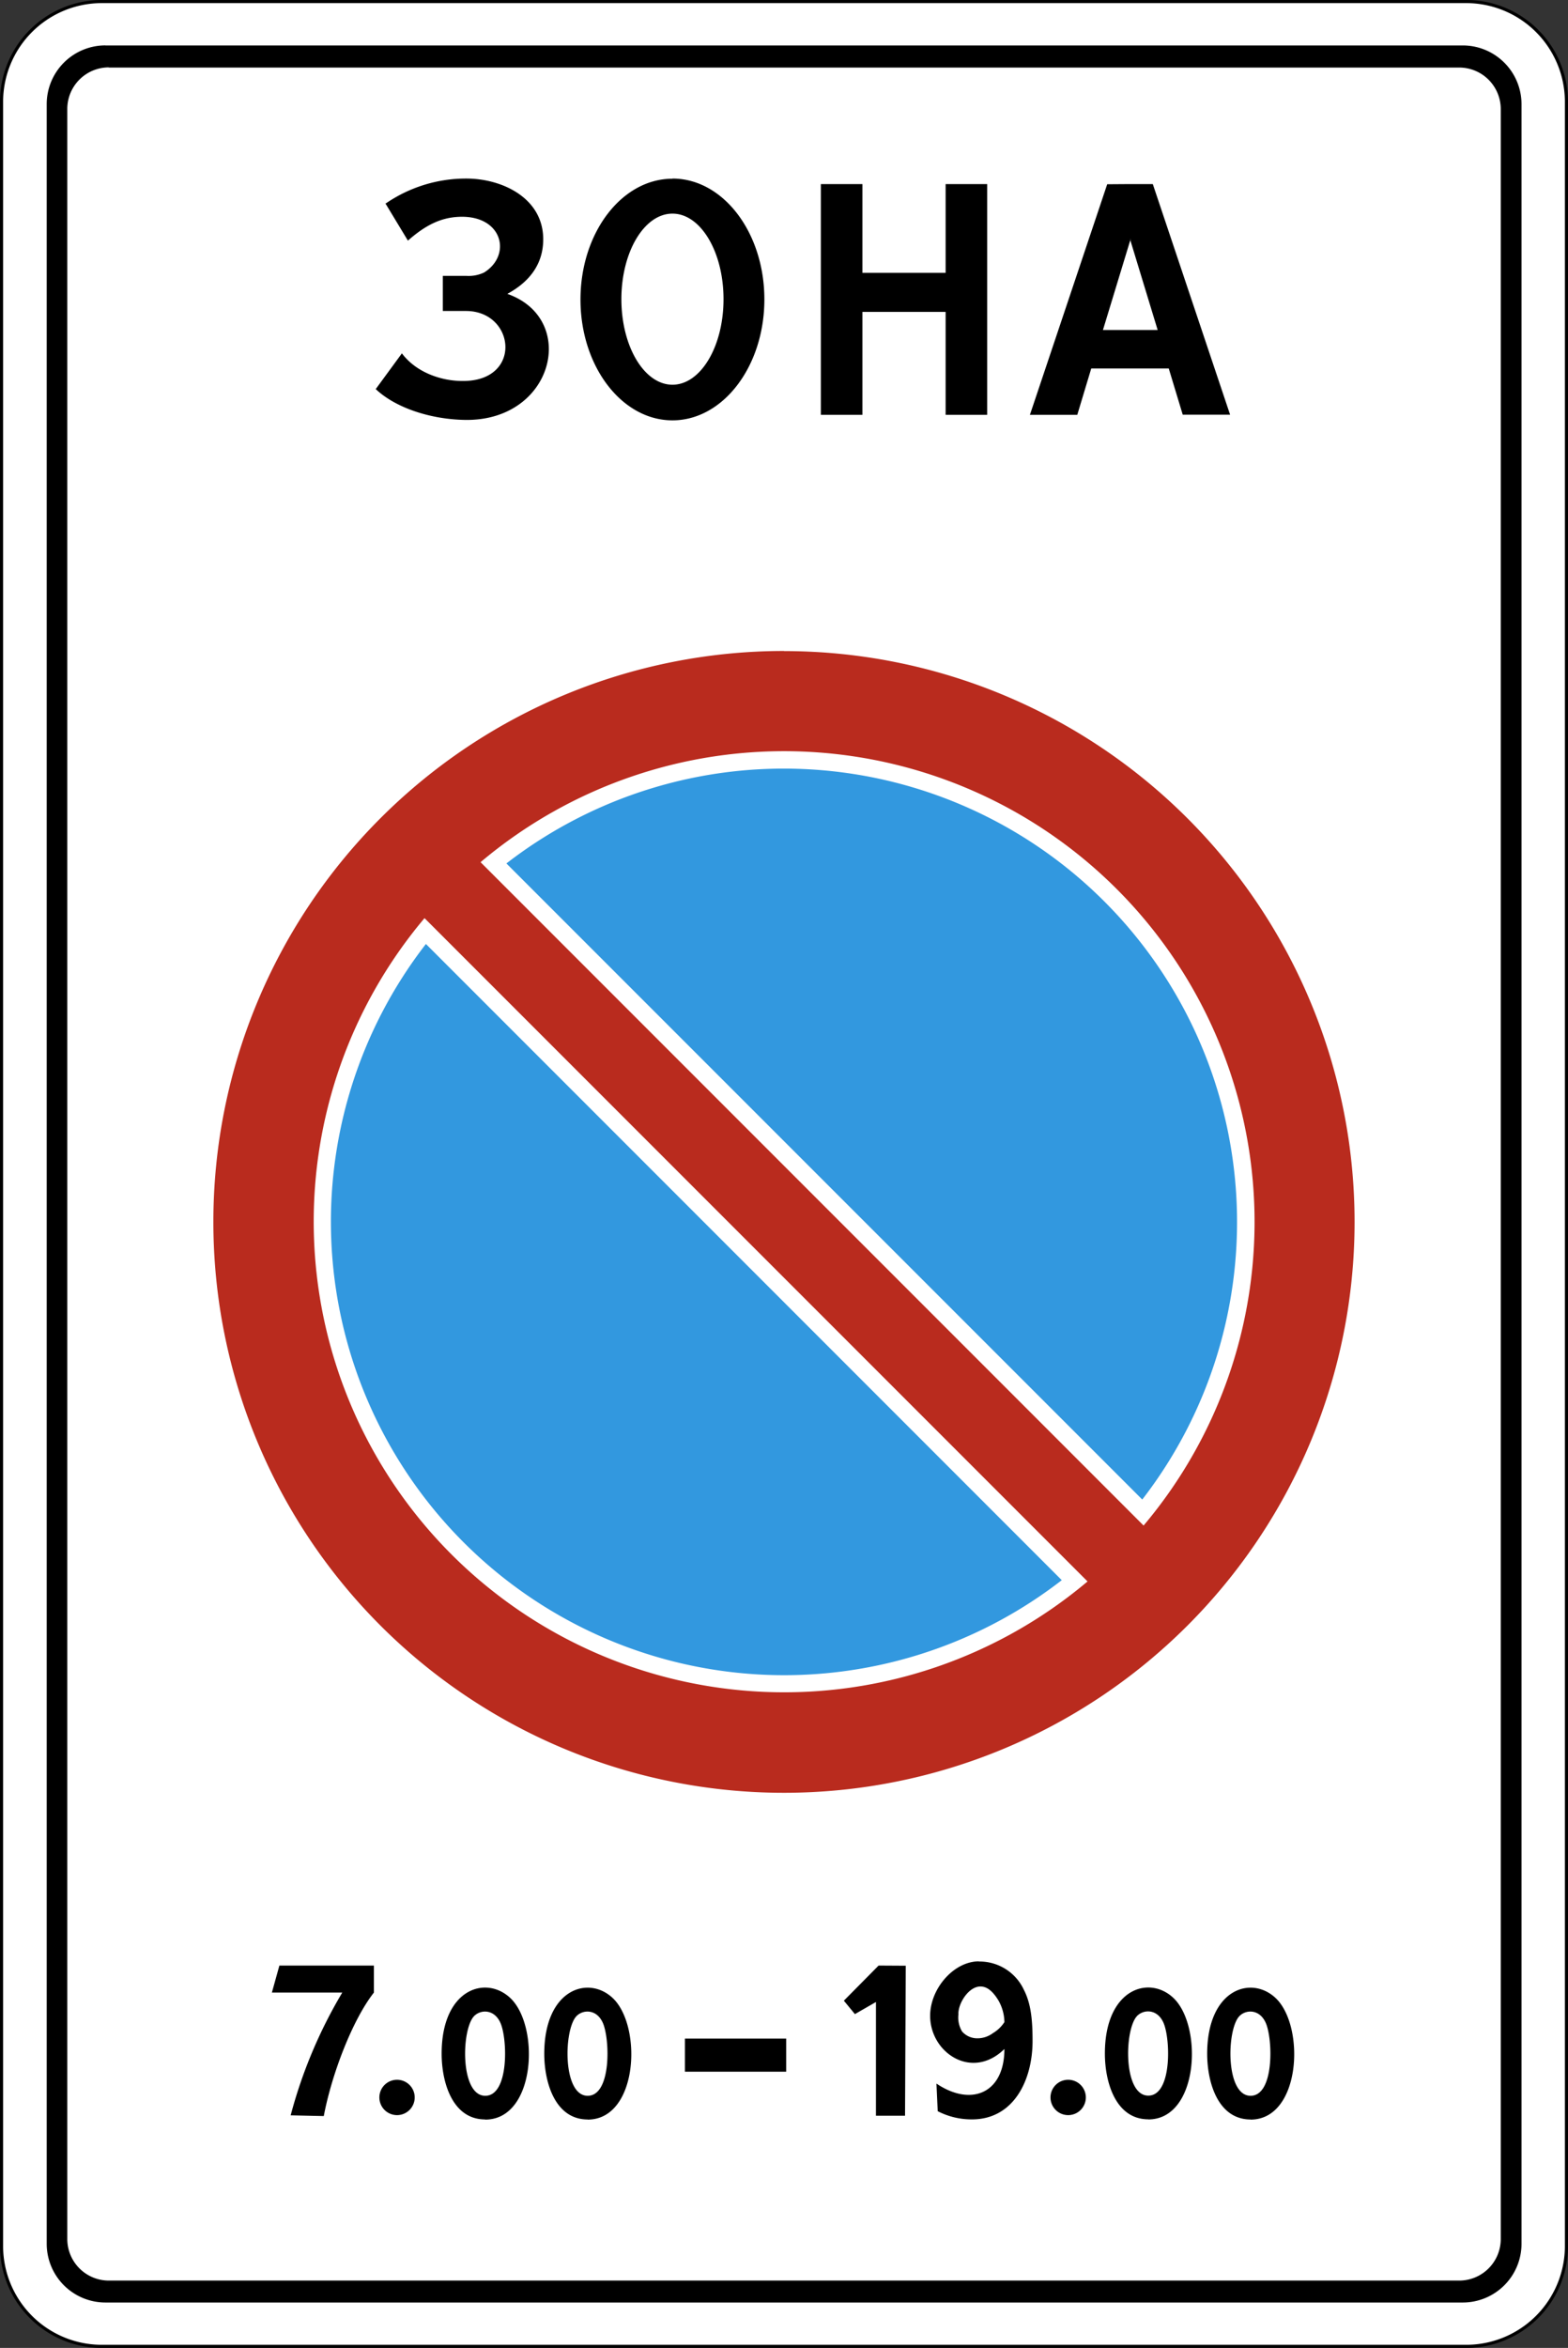
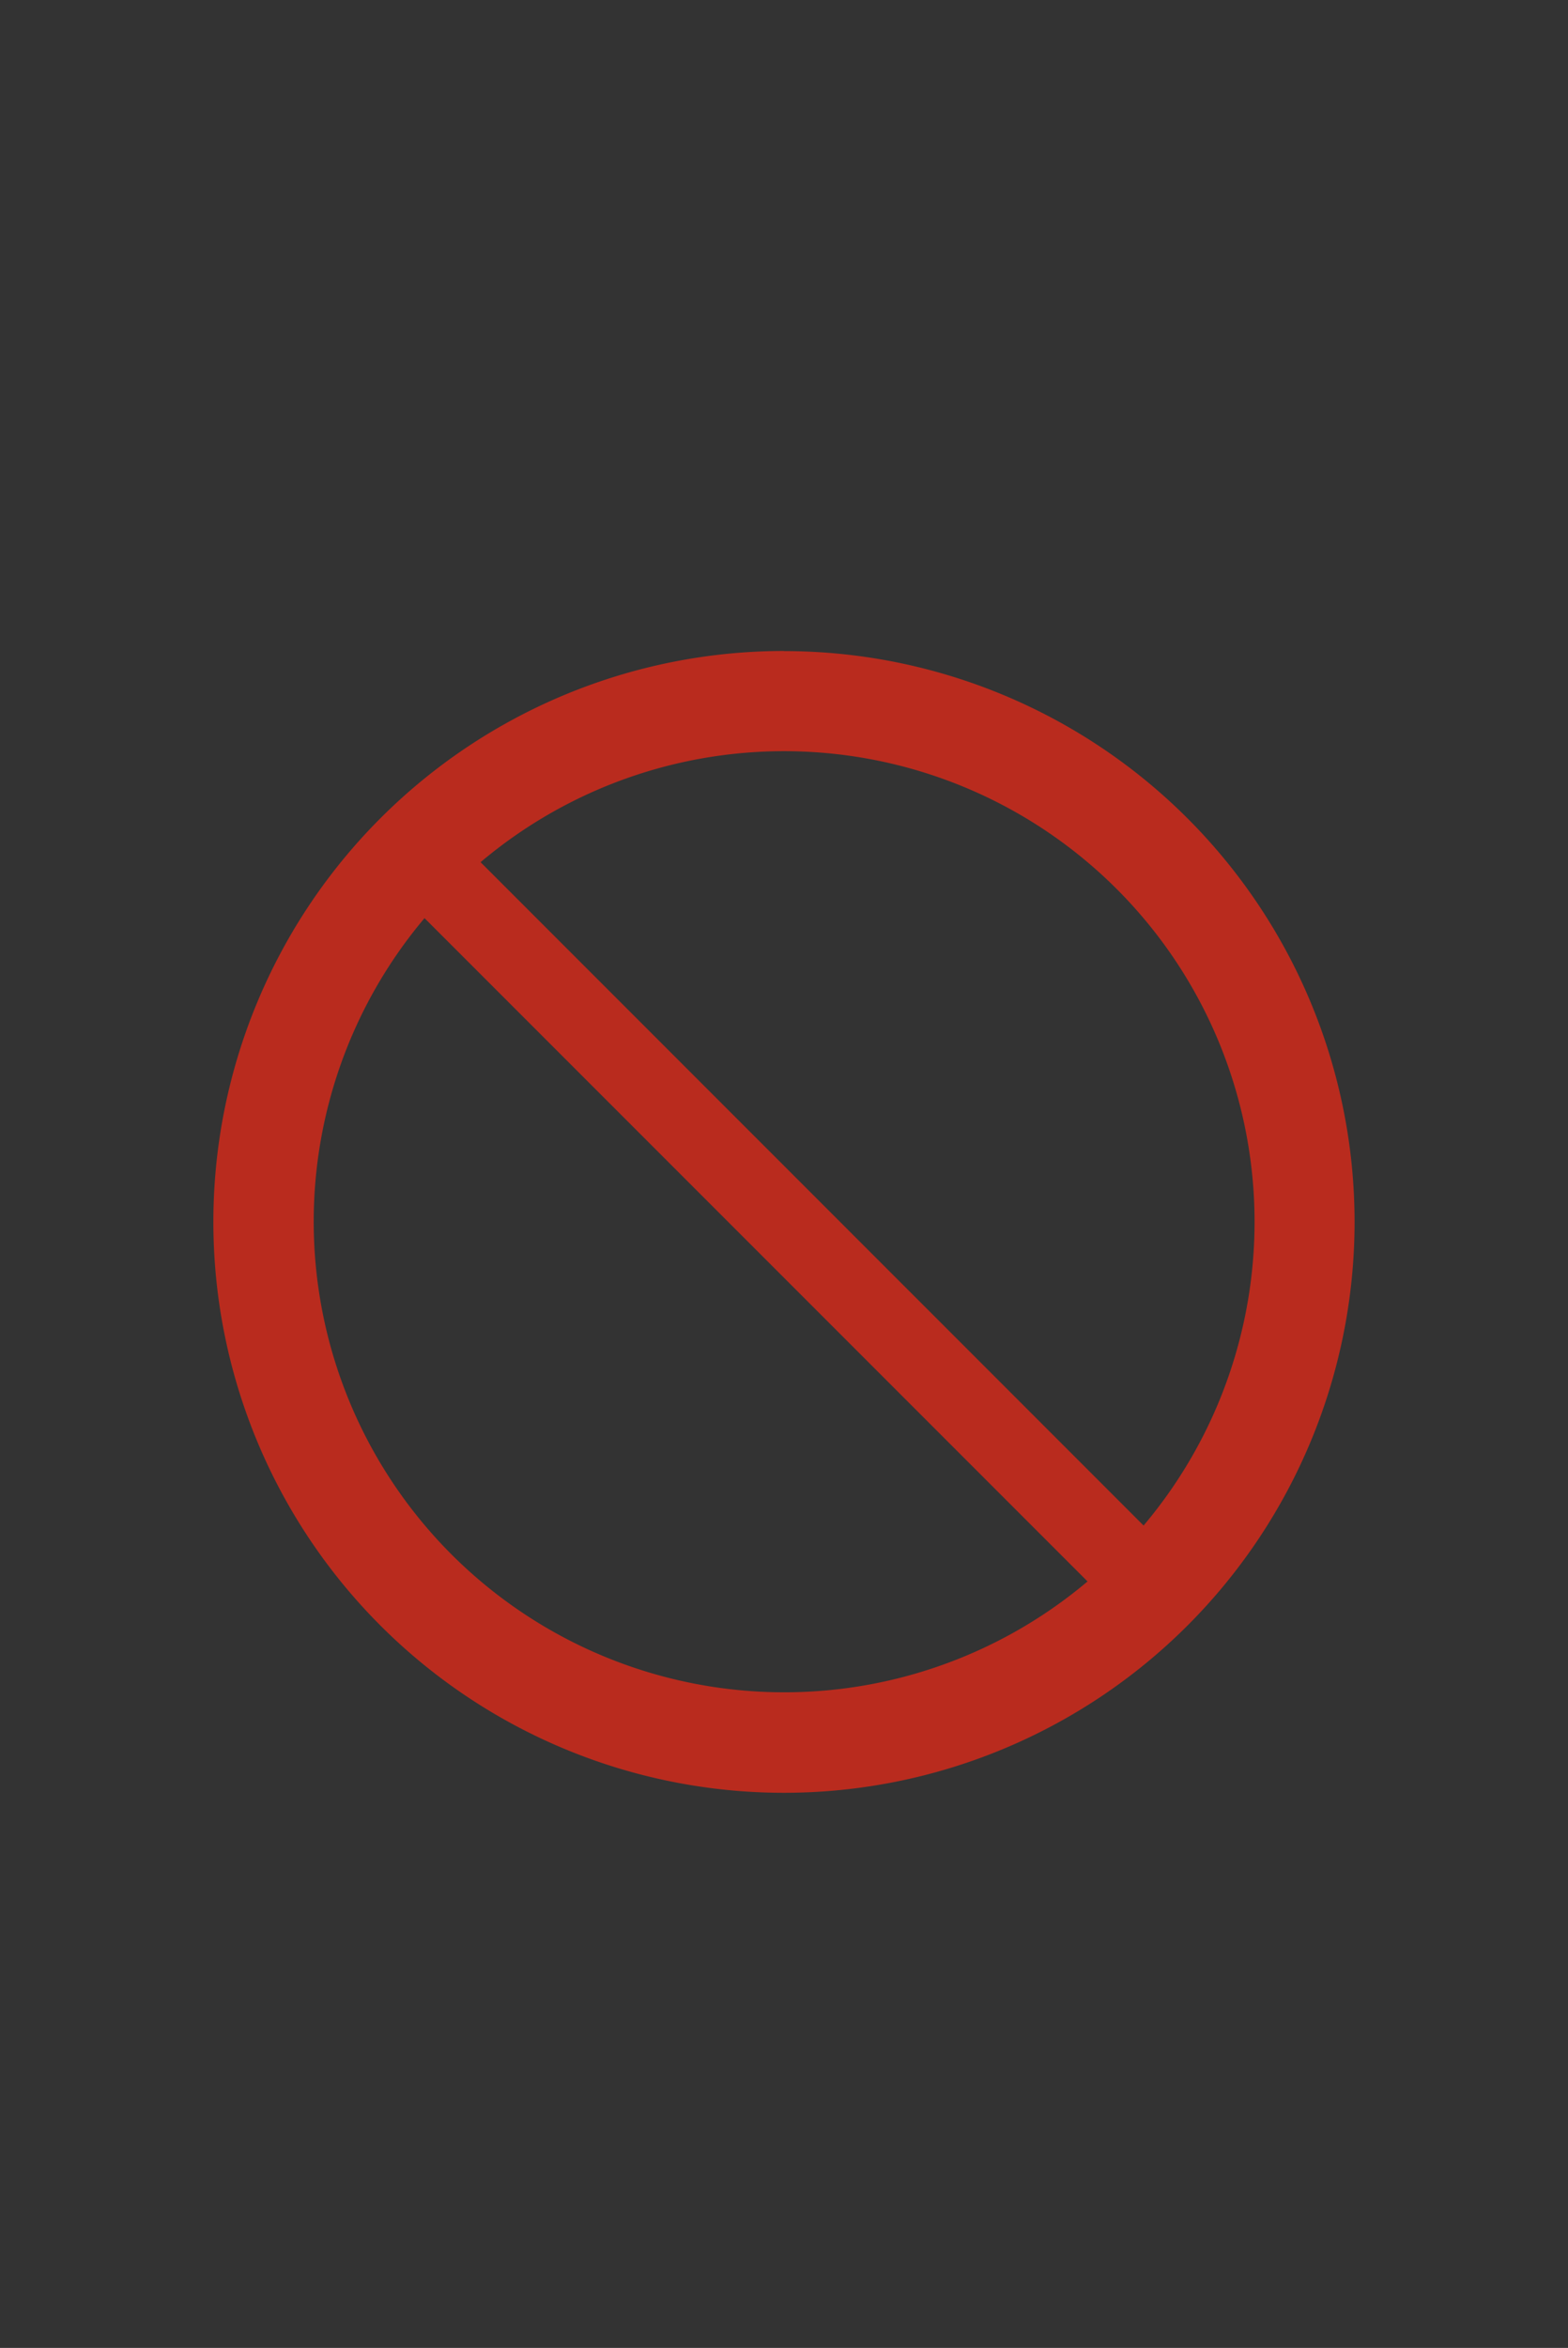
<svg xmlns="http://www.w3.org/2000/svg" viewBox="0 0 284.03 425.12">
  <rect x="0" y="0" width="284.03" height="425.12" fill="#333333" stroke="none" />
  <title>5.27</title>
-   <path d="M173.4,209.17H420.63a18.17,18.17,0,0,1,18.12,18.12V615.61a18.17,18.17,0,0,1-18.12,18.12H173.4a18.17,18.17,0,0,1-18.12-18.12V227.29a18.17,18.17,0,0,1,18.12-18.12Z" transform="translate(-155 -208.89)" style="fill:#fff;stroke:#000;stroke-miterlimit:22.926;stroke-width:0.567px;fill-rule:evenodd" />
-   <path d="M174.07,217.12H420a10.64,10.64,0,0,1,10.61,10.61V615.18A10.64,10.64,0,0,1,420,625.79H174.07a10.64,10.64,0,0,1-10.61-10.61V227.72a10.64,10.64,0,0,1,10.61-10.61Zm.63,4H419.34a7.53,7.53,0,0,1,7.51,7.51V614.31a7.53,7.53,0,0,1-7.51,7.51H174.7a7.53,7.53,0,0,1-7.51-7.51V228.6a7.53,7.53,0,0,1,7.51-7.51Z" transform="translate(-155 -208.89)" style="fill-rule:evenodd" />
  <path d="M352,495.23,231.9,375.13A85.23,85.23,0,0,0,352,495.23ZM242.05,365l120.1,120.11A85.23,85.23,0,0,0,242.05,365Zm55-38.22A103.36,103.36,0,1,1,193.65,430.12,103.36,103.36,0,0,1,297,326.76Z" transform="translate(-155 -208.89)" style="fill:#b92b1e;fill-rule:evenodd" />
-   <path d="M347.33,495,232.15,379.81A82.1,82.1,0,0,0,347.33,495ZM246.73,365.23,361.91,480.4A82.1,82.1,0,0,0,246.73,365.23Z" transform="translate(-155 -208.89)" style="fill:#3298df;fill-rule:evenodd" />
-   <path d="M303.69,242.22h7.53v16.07h15.07V242.22h7.53V284h-7.53V265.36H311.22V284h-7.53V242.22Zm-78.91,3.58a25.65,25.65,0,0,1,14.69-4.58c6.51,0,13.93,3.53,13.93,11,0,4.66-2.68,7.81-6.5,9.88,12.88,4.51,8.48,23.06-7.64,22.82-6.08-.09-12.5-2.09-16.2-5.58l4.74-6.47c2.68,3.57,7.31,5,10.92,5,11,.14,9.64-12.67.69-12.67h-4.2v-6.36h4.25a6.53,6.53,0,0,0,3.23-.61c5-3.1,3.42-10.21-4.2-10.09-3.53.06-6.38,1.48-9.6,4.32l-4.08-6.75Zm134.92-3.58h4.12l14,41.75h-8.58l-2.53-8.36H352.67L350.14,284h-8.58l14-41.75Zm-82.89-1c9.2,0,16.65,9.79,16.65,21.88S286,285,276.81,285s-16.66-9.79-16.66-21.87,7.46-21.88,16.66-21.88Zm82.89,11,5,16.42h-9.91l5-16.42Zm-82.89-4.65c5.11,0,9.25,6.93,9.25,15.49s-4.14,15.49-9.25,15.49-9.25-6.93-9.25-15.49,4.14-15.49,9.25-15.49Z" transform="translate(-155 -208.89)" style="fill-rule:evenodd" />
-   <path d="M328.62,573.55a4.92,4.92,0,0,0,.66,3.18,3.65,3.65,0,0,0,2.85,1.22,4.63,4.63,0,0,0,2.72-.93,6.32,6.32,0,0,0,2.09-2,8.15,8.15,0,0,0-1.13-4c-.83-1.34-1.86-2.45-3.21-2.45-2.13,0-4,3-4,4.94Zm3.68-9.5a8.85,8.85,0,0,1,8.16,5.11c1.32,2.55,1.58,5.59,1.58,9.28,0,7.17-3.5,14.41-11.33,14.19a13.36,13.36,0,0,1-5.85-1.48l-.23-5c6.33,4.26,12.31,1.72,12.31-6.26-5.78,5.67-13.28.83-13.45-5.79-.13-5,4.21-10.08,8.82-10.08ZM363,592.64c9.14,0,9.93-16.89,4.55-22-4.45-4.2-12.41-1.61-12.41,10.07,0,5.2,1.95,11.9,7.86,11.91Zm0-4.31c-4.6,0-4.35-12.09-2-14.45,1.22-1.21,3.69-1.25,4.78,1.32,1.27,3,1.52,13.18-2.81,13.13ZM204.25,569.67l1.36-4.89h17.12v4.89c-3.85,4.9-7.62,14.67-9.08,22.36l-6-.13A86.78,86.78,0,0,1,217,569.67Zm177.28,23c9.14,0,9.93-16.89,4.55-22-4.45-4.2-12.4-1.61-12.41,10.07,0,5.2,1.95,11.9,7.86,11.91Zm0-4.31c-4.6,0-4.35-12.09-2-14.45,1.22-1.21,3.69-1.25,4.78,1.32,1.27,3,1.52,13.18-2.81,13.13Zm-138.63,4.31c9.14,0,9.93-16.89,4.55-22C243,566.46,235,569,235,580.73c0,5.2,1.95,11.9,7.86,11.91Zm0-4.31c-4.6,0-4.35-12.09-2-14.45,1.22-1.21,3.69-1.25,4.78,1.32,1.27,3,1.52,13.18-2.81,13.13Zm18.55,4.31c9.14,0,9.93-16.89,4.55-22-4.45-4.2-12.4-1.61-12.41,10.07,0,5.2,1.95,11.9,7.86,11.91Zm0-4.31c-4.6,0-4.35-12.09-2-14.45,1.22-1.21,3.69-1.25,4.78,1.32,1.27,3,1.52,13.18-2.81,13.13Zm57.62-23.55-.13,27.16h-5.27V571.38l-3.81,2.19-2-2.43,6.29-6.36Zm-92.15,20.65a3.2,3.2,0,1,1-3.2,3.2,3.2,3.2,0,0,1,3.2-3.2Zm121.57,0a3.2,3.2,0,1,1-3.2,3.2,3.2,3.2,0,0,1,3.2-3.2ZM279.07,578h18.34v6H279.07v-6Z" transform="translate(-155 -208.89)" />
</svg>